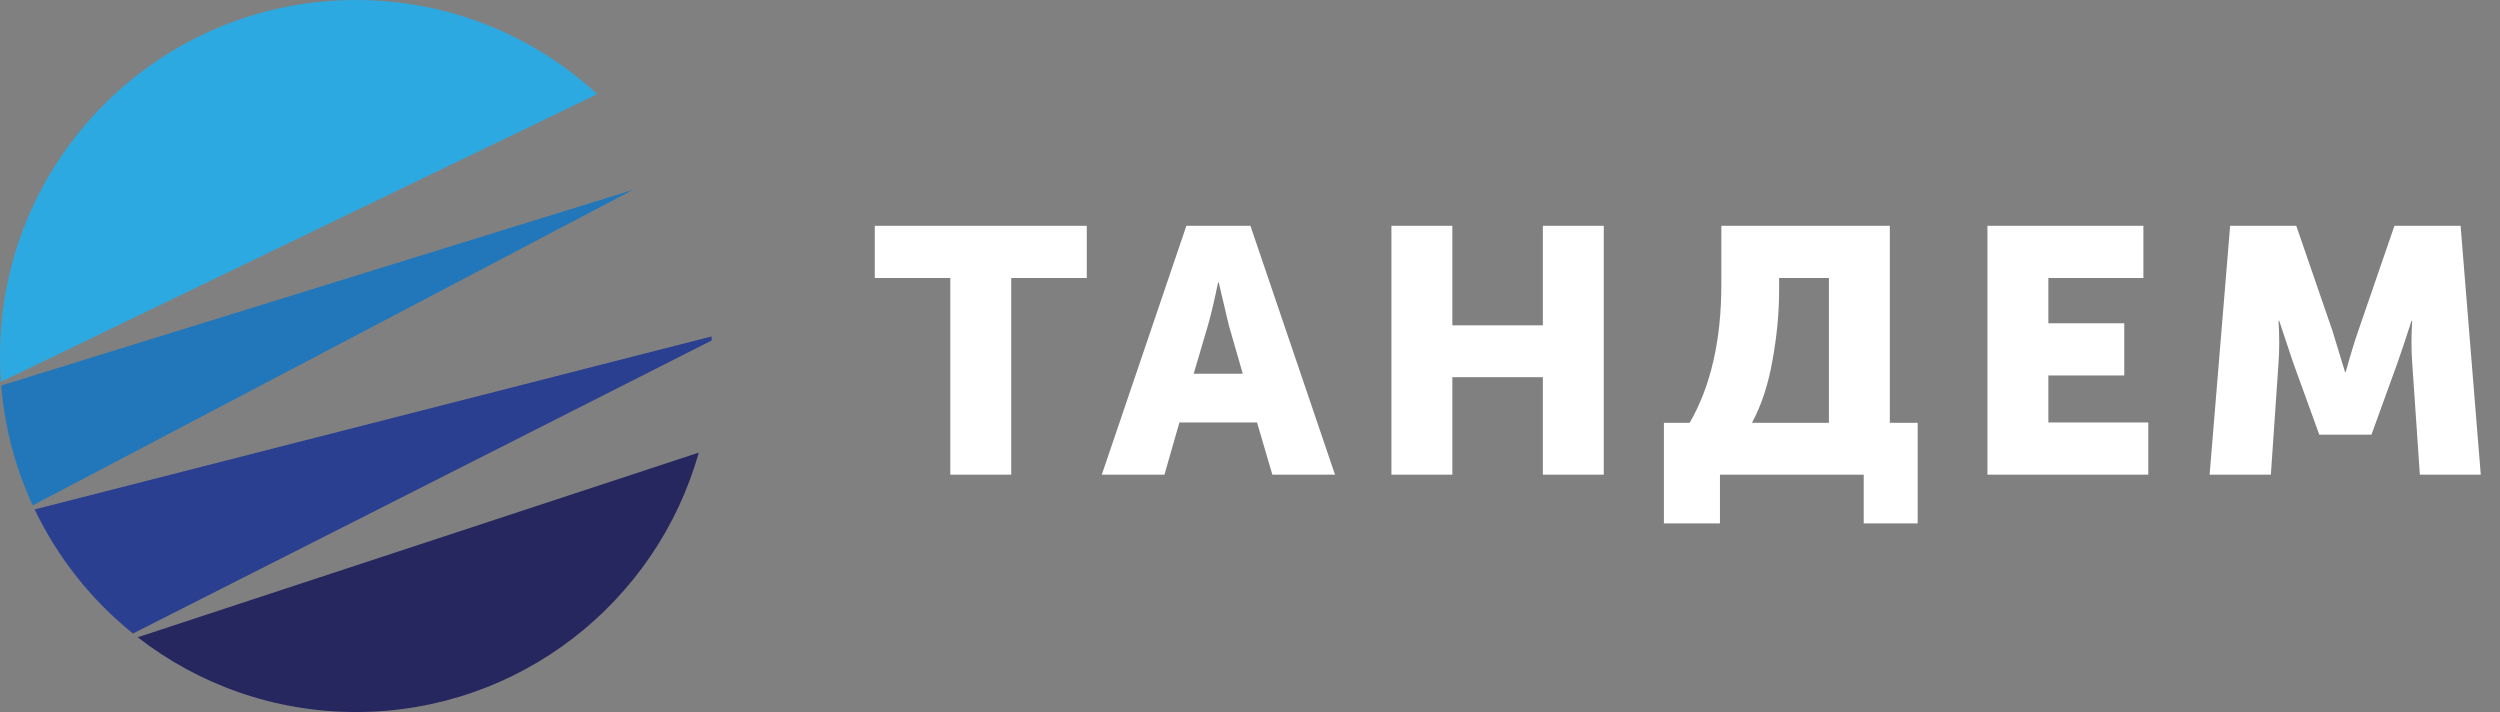
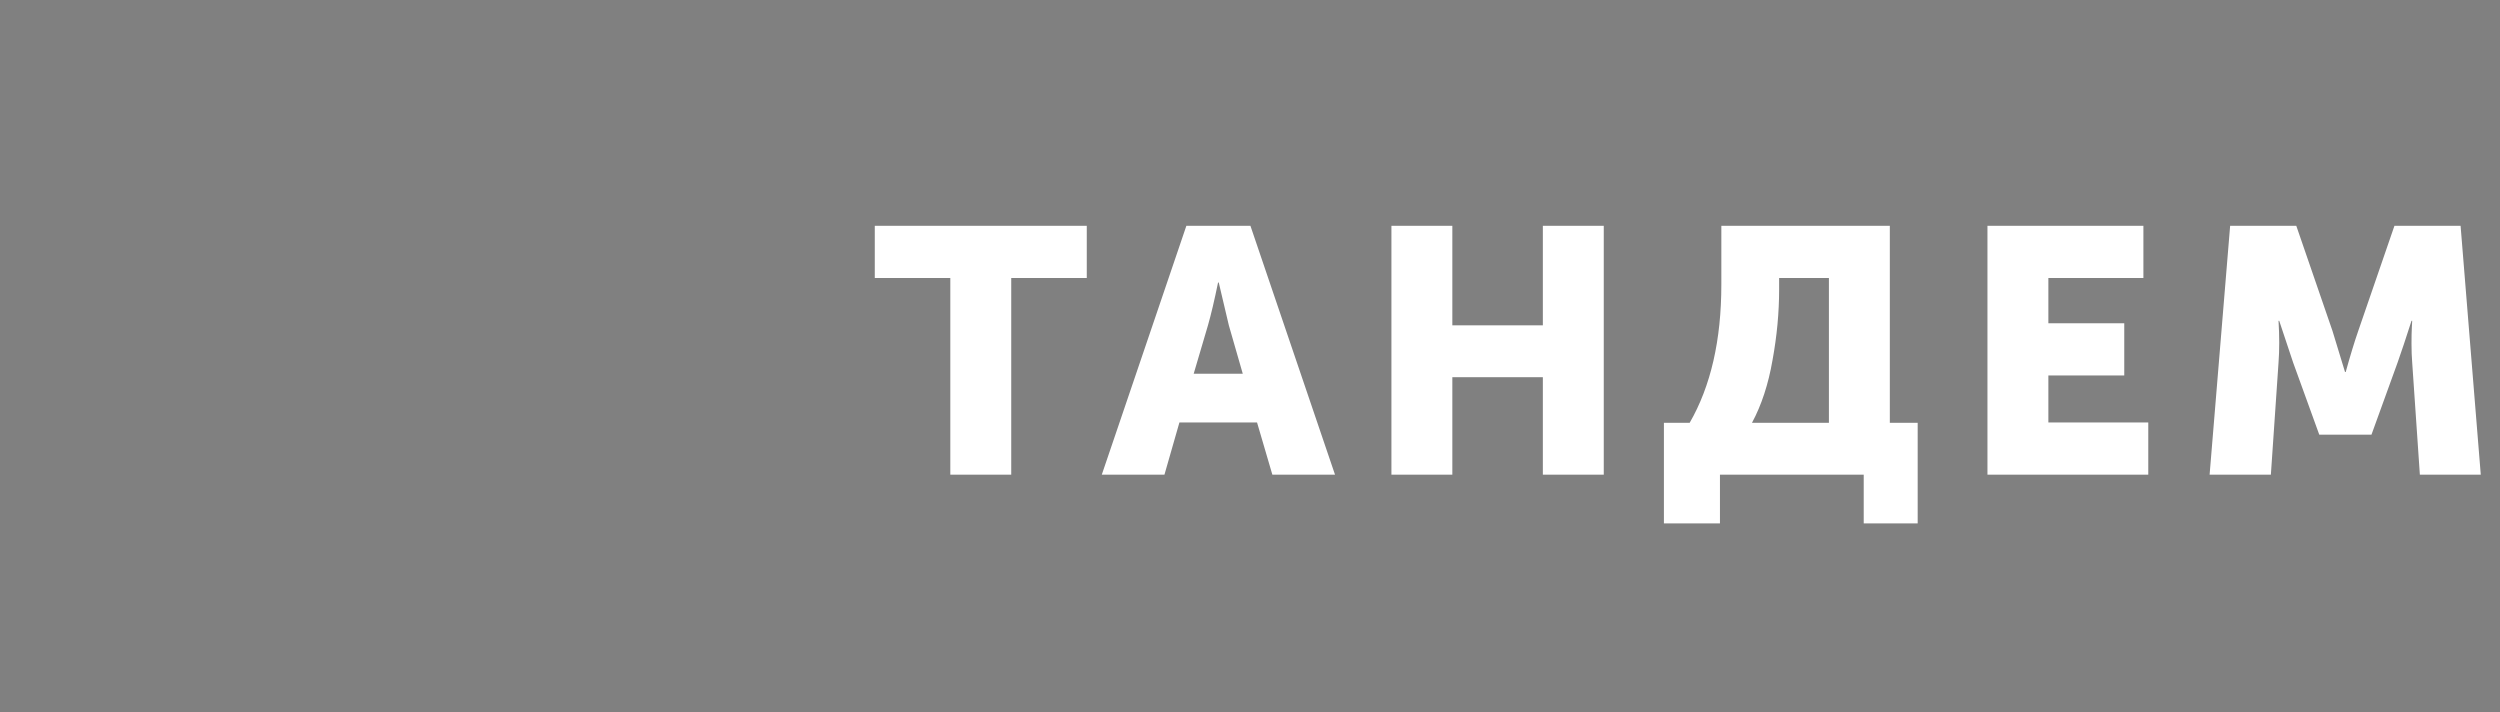
<svg xmlns="http://www.w3.org/2000/svg" width="158" height="45" viewBox="0 0 158 45" fill="none">
  <rect x="0" y="0" width="158" height="45" fill="#808080" stroke="none" />
-   <path fill-rule="evenodd" clip-rule="evenodd" d="M44.162 28.605L8.703 40.275C12.513 43.236 17.301 45 22.5 45C32.81 45 41.501 38.065 44.162 28.605Z" fill="#272760" />
-   <path fill-rule="evenodd" clip-rule="evenodd" d="M44.979 21.517L8.402 40.037C5.788 37.932 3.654 35.255 2.19 32.196L44.967 21.264C44.971 21.348 44.975 21.432 44.979 21.517Z" fill="#2A3F8F" />
-   <path fill-rule="evenodd" clip-rule="evenodd" d="M0.076 24.364L40 12L2.069 31.938C0.988 29.602 0.296 27.05 0.076 24.364Z" fill="#2277BB" />
-   <path fill-rule="evenodd" clip-rule="evenodd" d="M37.744 5.951L0.058 24.131C0.02 23.593 0 23.049 0 22.5C0 10.074 10.074 0 22.5 0C28.381 0 33.736 2.256 37.744 5.951Z" fill="#2DA9E1" />
  <path d="M60.06 30V17.57H55.286V14.27H68.684V17.57H63.91V30H60.06ZM69.633 30L74.979 14.27H79.027L84.373 30H80.413L79.445 26.7H74.539L73.593 30H69.633ZM75.441 23.62H78.543L77.663 20.562L77.025 17.856H76.981C76.746 19 76.533 19.902 76.343 20.562L75.441 23.62ZM87.938 30V14.27H91.788V20.562H97.508V14.27H101.358V30H97.508V23.84H91.788V30H87.938ZM110.725 26.722H115.587V17.57H112.441V18.296C112.441 19.748 112.302 21.237 112.023 22.762C111.759 24.287 111.326 25.607 110.725 26.722ZM105.159 26.722H106.787C108.122 24.405 108.789 21.493 108.789 17.988V14.27H119.437V26.722H121.197V33.08H117.787V30H108.701V33.08H105.159V26.722ZM125.607 30V14.27H135.463V17.57H129.457V20.43H134.253V23.73H129.457V26.7H135.771V30H125.607ZM139.647 30L140.945 14.27H145.125L147.413 20.914L148.205 23.51H148.249C148.542 22.454 148.806 21.589 149.041 20.914L151.329 14.27H155.509L156.785 30H152.935L152.451 22.916C152.422 22.564 152.407 22.168 152.407 21.728C152.407 21.288 152.414 20.936 152.429 20.672L152.451 20.276H152.407C152.055 21.376 151.762 22.256 151.527 22.916L149.877 27.47H146.577L144.927 22.916L144.047 20.276H144.003C144.062 21.244 144.062 22.124 144.003 22.916L143.519 30H139.647Z" fill="white" />
</svg>